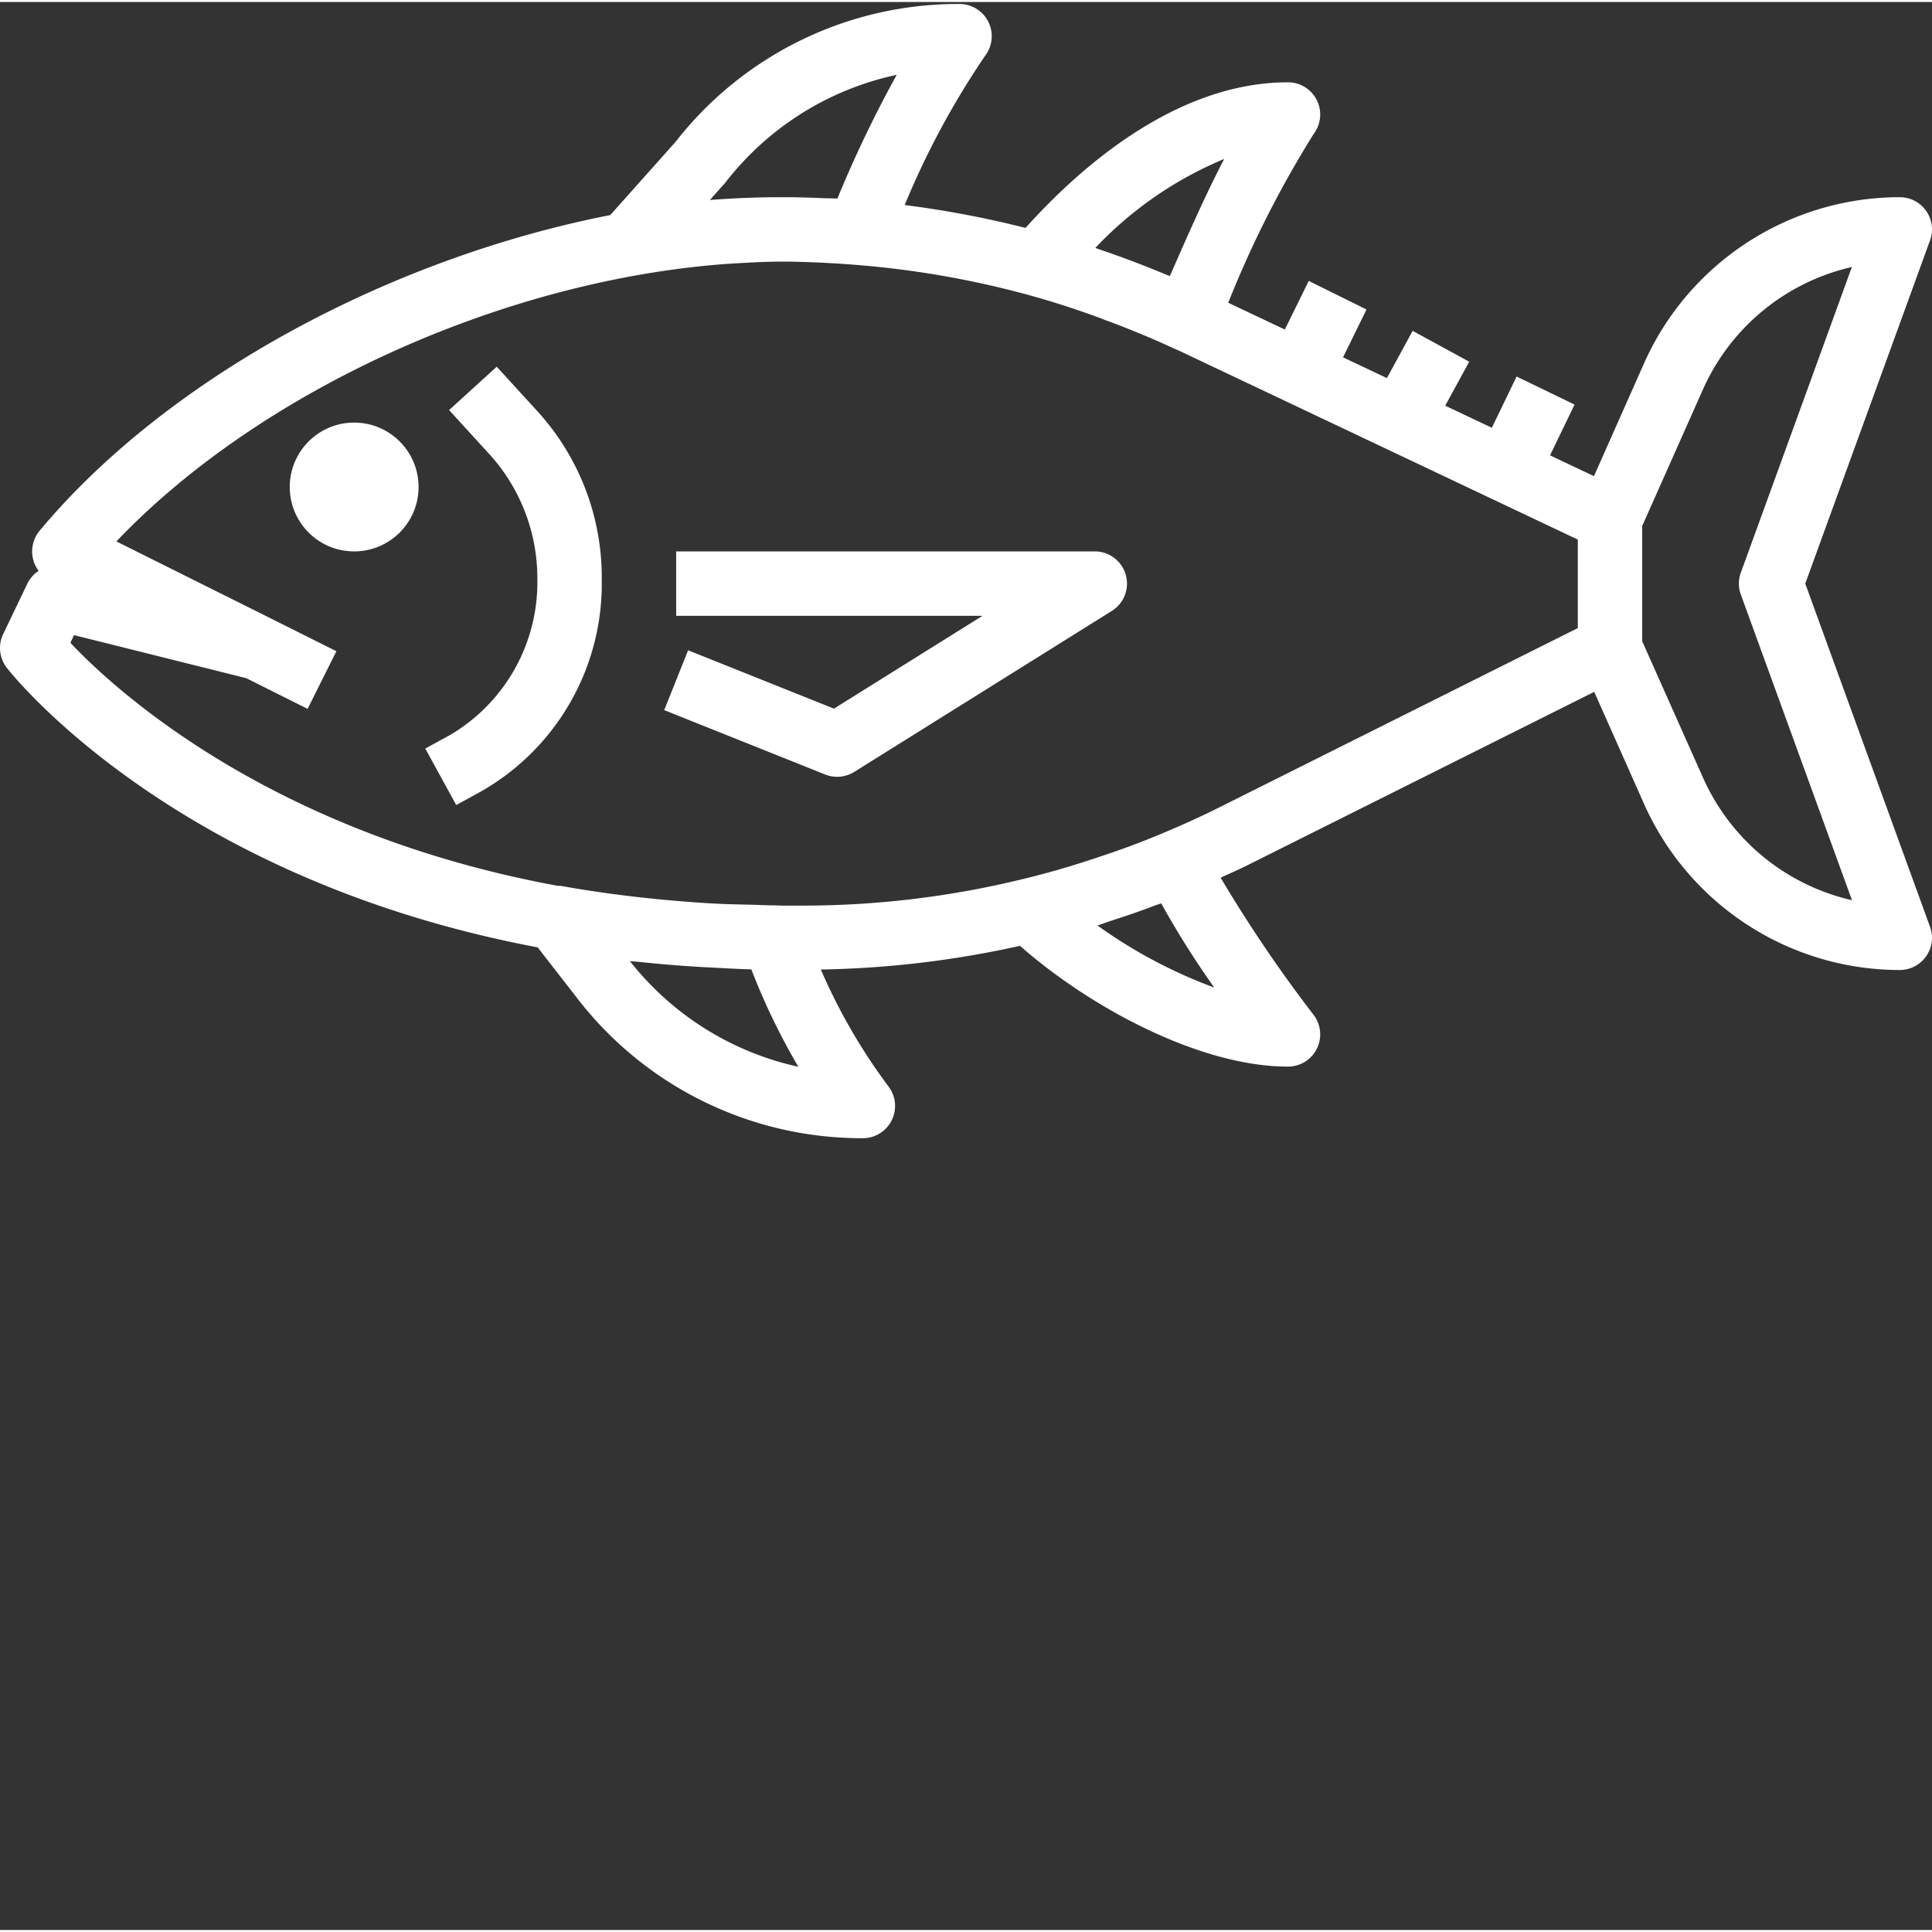
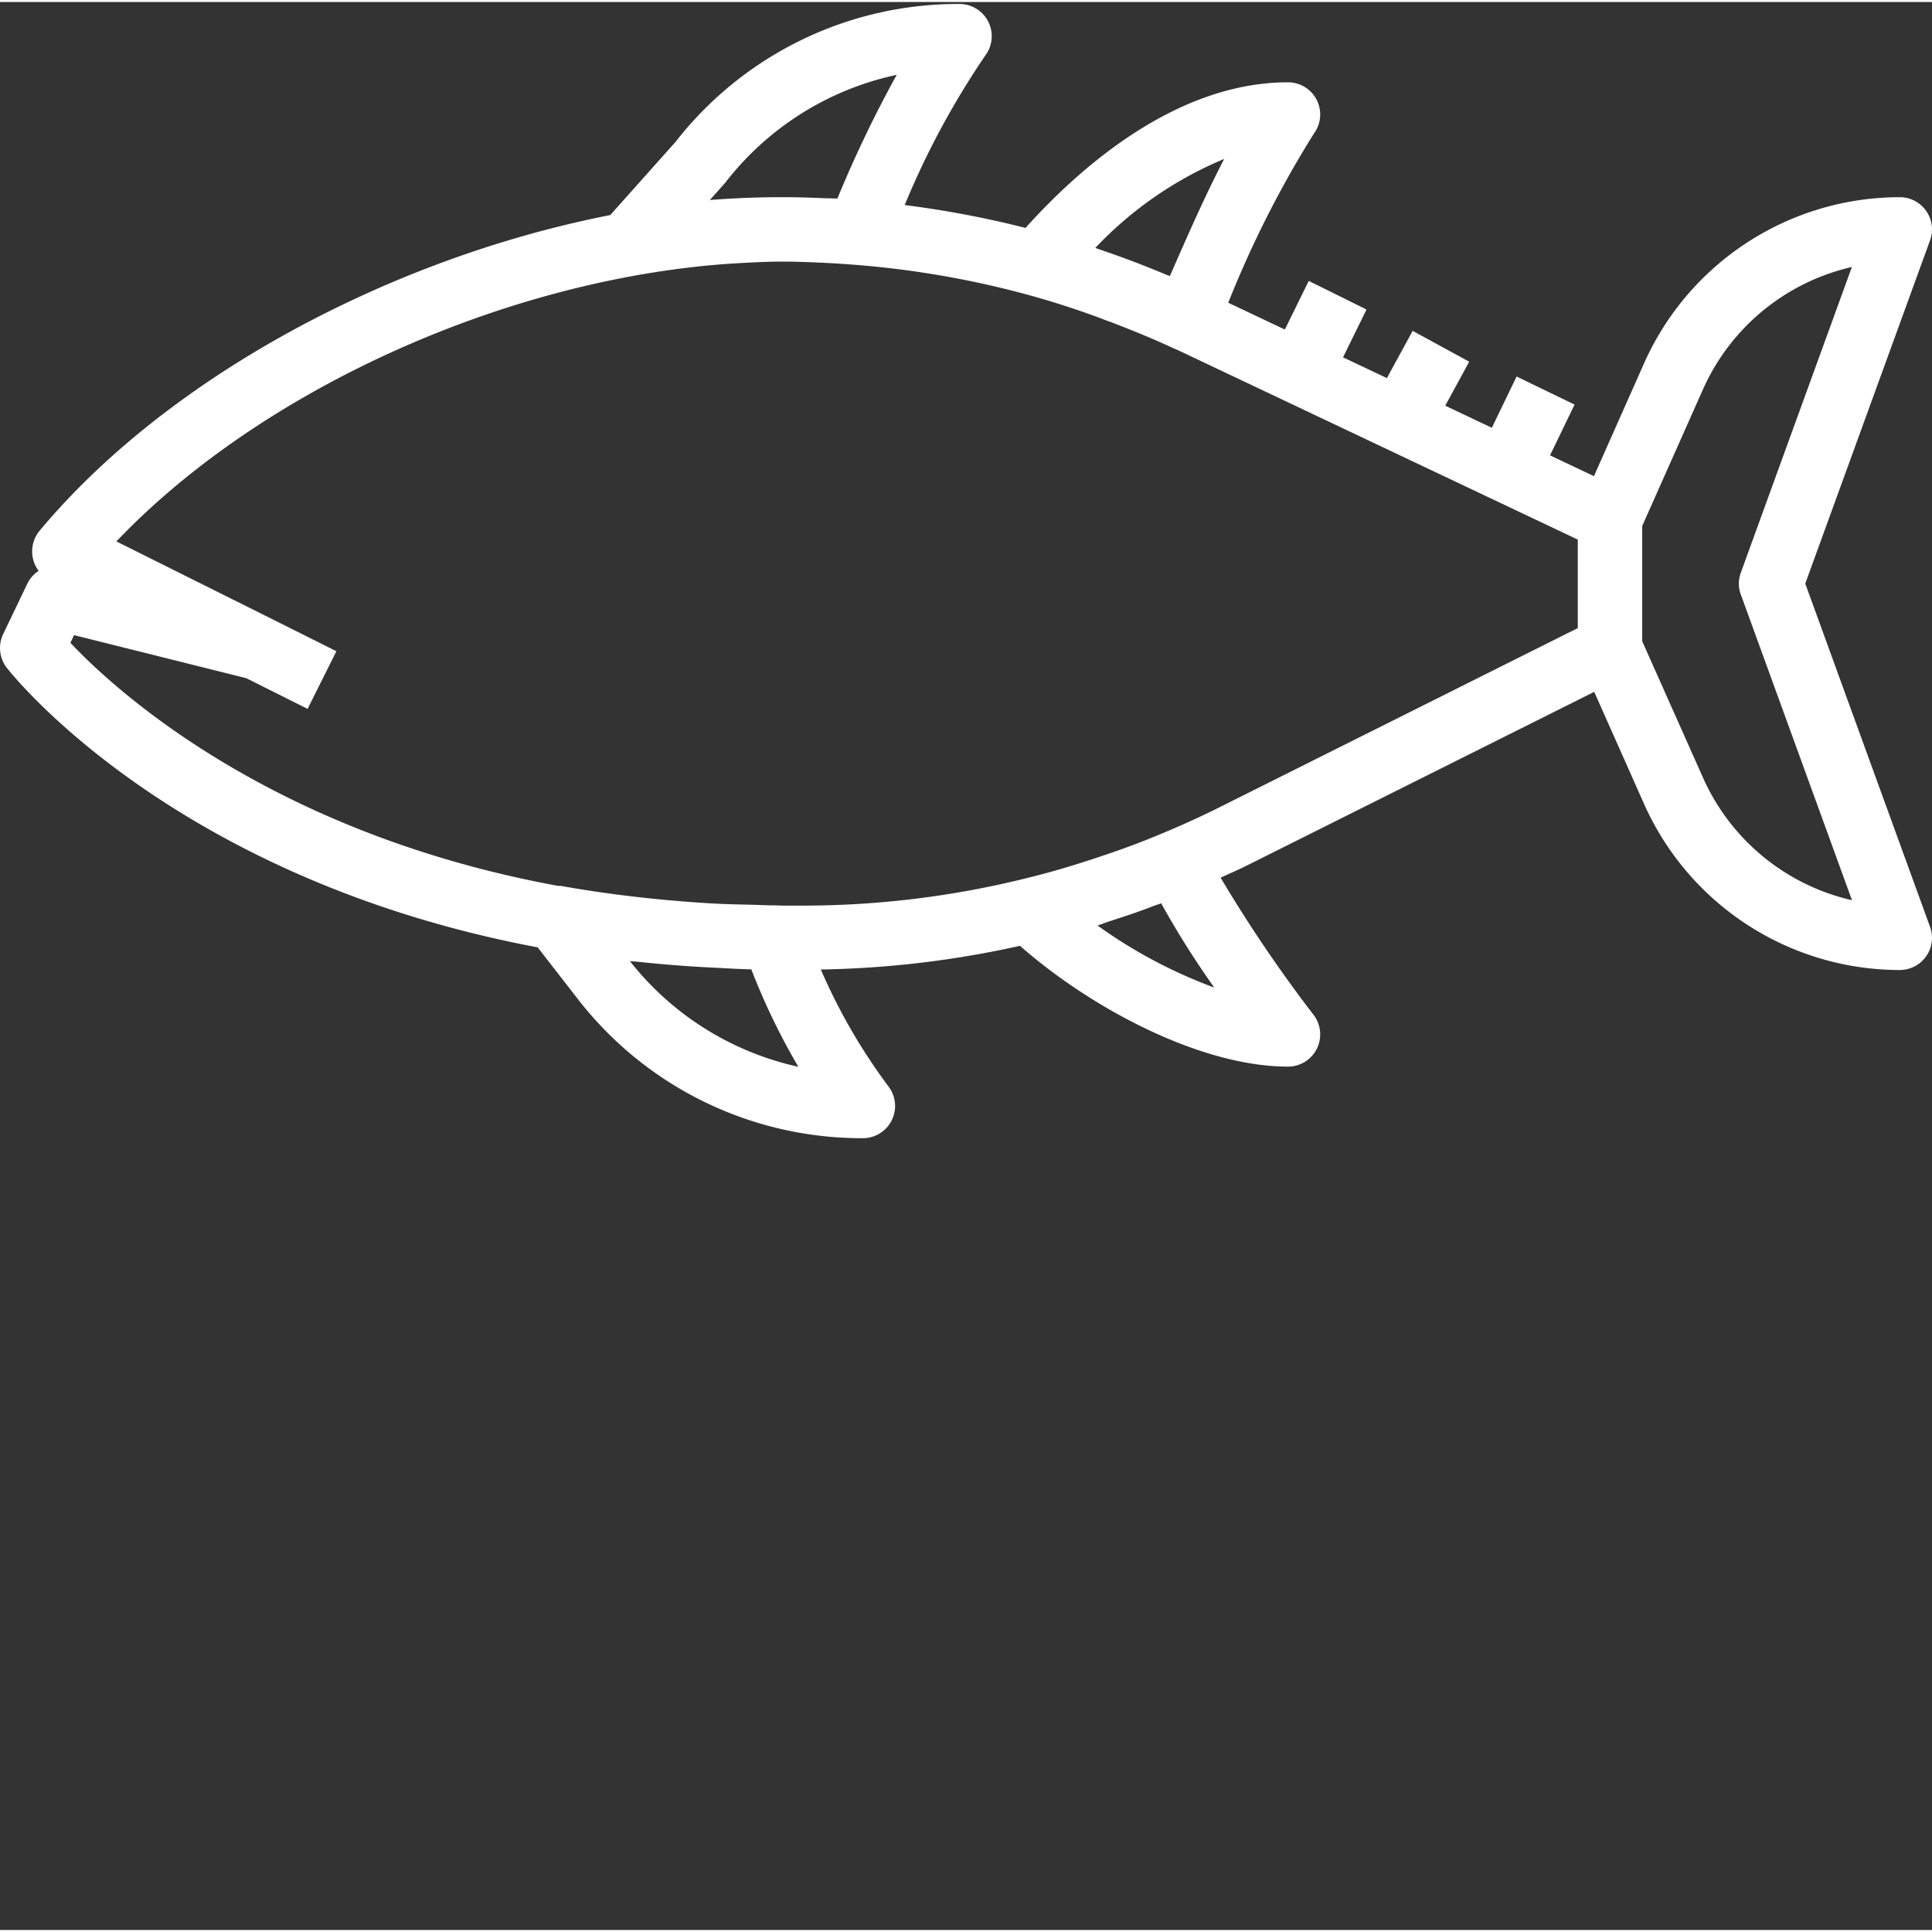
<svg xmlns="http://www.w3.org/2000/svg" version="1.1" width="512" height="512" x="0" y="0" viewBox="0 0 479.99 479" style="enable-background:new 0 0 512 512" xml:space="preserve" class="">
  <rect x="0" y="0" width="479.99" height="479" fill="#333333" stroke="none" />
  <g>
    <path d="M478.543 51.91a8.003 8.003 0 0 0-6.555-3.414c-27.48.016-52.379 16.195-63.55 41.305l-12.434 28-10.91-5.168 6.094-12.61-14.399-6.976-6.152 12.738-11.582-5.488 5.957-10.93-14.047-7.664-6.399 11.738-10.898-5.16 5.832-11.883-14.352-7.101-5.941 12.078-14.059-6.656a260.498 260.498 0 0 1 21.243-41.969 7.997 7.997 0 0 0-6.403-12.797c-27.808 0-51.758 21.207-65.207 36.176a248.573 248.573 0 0 0-30.015-5.68 203.848 203.848 0 0 1 20.023-37.152 8.005 8.005 0 0 0 .754-8.379 7.997 7.997 0 0 0-7.152-4.422 88.927 88.927 0 0 0-70.54 34.238l-16.238 18.203C96.734 63.695 41.508 93.376 9.836 131.368a8.055 8.055 0 0 0-1.68 6.77 8.161 8.161 0 0 0 1.442 3.199 7.905 7.905 0 0 0-2.817 3.2L.79 157.03a8.002 8.002 0 0 0 .895 8.375c1.976 2.547 42.203 52.563 131.898 69.465l9.91 12.754a89.254 89.254 0 0 0 70.883 34.656 8.004 8.004 0 0 0 7.152-4.422 8.004 8.004 0 0 0-.754-8.379 144.287 144.287 0 0 1-16.847-29.105 245.886 245.886 0 0 0 49.48-5.887c17.438 15.352 44.735 30.008 66.582 30.008 3.032 0 5.801-1.71 7.157-4.422a8.005 8.005 0 0 0-.754-8.379 344.305 344.305 0 0 1-23.137-34.136c2.176-1.008 4.375-1.95 6.527-3.024l86.29-43.144 12.359 27.793c11.172 25.113 36.074 41.3 63.558 41.312a8.012 8.012 0 0 0 6.551-3.414 7.989 7.989 0 0 0 .961-7.32l-31-85.266 31-85.266a7.954 7.954 0 0 0-.957-7.32zm-206.402 9.168a93.482 93.482 0 0 1 32-22.086c-4.801 9.207-9.407 19.77-13.496 29.094-.254-.11-.528-.184-.801-.293a256.637 256.637 0 0 0-16.621-6.305c-.434-.12-.762-.289-1.121-.41zm-95.786-11.887 3.762-4.207a73.143 73.143 0 0 1 42.664-26.886A299.948 299.948 0 0 0 208.04 48.84c-1.226-.07-2.45-.055-3.676-.106-2.949-.132-5.804-.214-8.543-.238h-1.984c-5.902 0-11.559.246-17.48.695zm-19.863 189.09c.801.086 1.602.125 2.403.215 5.949.625 12.046 1.113 18.398 1.414 3.113.16 6.215.356 9.367.426a165.255 165.255 0 0 0 11.68 24.2 73.257 73.257 0 0 1-41.848-26.255zm132-14.344a223.704 223.704 0 0 0 13.176 20.918 121.945 121.945 0 0 1-29.008-15.421c1.05-.32 2.059-.739 3.098-1.075 3.68-1.191 7.328-2.398 10.941-3.808.57-.215 1.18-.39 1.77-.613zm14.16-23.707c-4.511 2.258-9.12 4.32-13.785 6.274-4.972 2.098-10.055 4-15.199 5.695-1.293.442-2.582.863-3.887 1.281a207.676 207.676 0 0 1-14.816 4.215 230.052 230.052 0 0 1-55.13 6.801H194.5c-.734 0-1.414-.055-2.152-.062h-.086c-1.848 0-3.664-.106-5.496-.153-2.825-.066-5.672-.113-8.426-.25-3.512-.168-6.992-.43-10.453-.726-1.45-.114-2.89-.25-4.313-.387-8.113-.797-16.152-1.871-24.219-3.316a4.71 4.71 0 0 0-.664 0c-71.695-13.153-110.398-48.915-121.199-60.395l.899-1.91 42.789 10.695 15.242 7.625 7.152-14.32-16-8-38.656-19.281c35.734-37.52 96.07-64.856 151.52-68.938 4.71-.293 9.43-.582 14.062-.582 3.242 0 6.473.137 9.715.274 2.504.125 5.101.277 7.941.503a231.974 231.974 0 0 1 44.848 7.926 218.6 218.6 0 0 1 15.723 5.106c1.015.367 2.015.8 3.03 1.136 5.24 1.993 10.458 4.11 15.56 6.489.519.238 1.058.445 1.601.695l99.07 46.934v21.992zM432.5 141.762a7.842 7.842 0 0 0 0 5.468l27.61 75.922a53.545 53.545 0 0 1-37.024-30.464L407.988 158.8v-28.61l15.074-33.886a53.545 53.545 0 0 1 37.024-30.465zm0 0" fill="#ffffff" opacity="1" data-original="#000000" />
-     <path d="M103.988 120.496c0 8.836-7.164 16-16 16s-16-7.164-16-16 7.164-16 16-16 16 7.164 16 16zM123.406 90.61l-11.832 10.773 10.399 11.387a45.875 45.875 0 0 1 11.527 30.664 43.999 43.999 0 0 1-21.543 38.59l-6.297 3.456 7.688 14.032 6.297-3.457a59.37 59.37 0 0 0 29.855-52.621 61.234 61.234 0 0 0-15.695-41.442zM271.988 136.496h-104v16h76.114l-36.915 23.063-36.23-14.496-5.937 14.867 40 16c.945.375 1.953.57 2.968.566a8.096 8.096 0 0 0 4.242-1.215l64-40a8 8 0 0 0-4.242-14.785zm0 0" fill="#ffffff" opacity="1" data-original="#000000" />
  </g>
</svg>